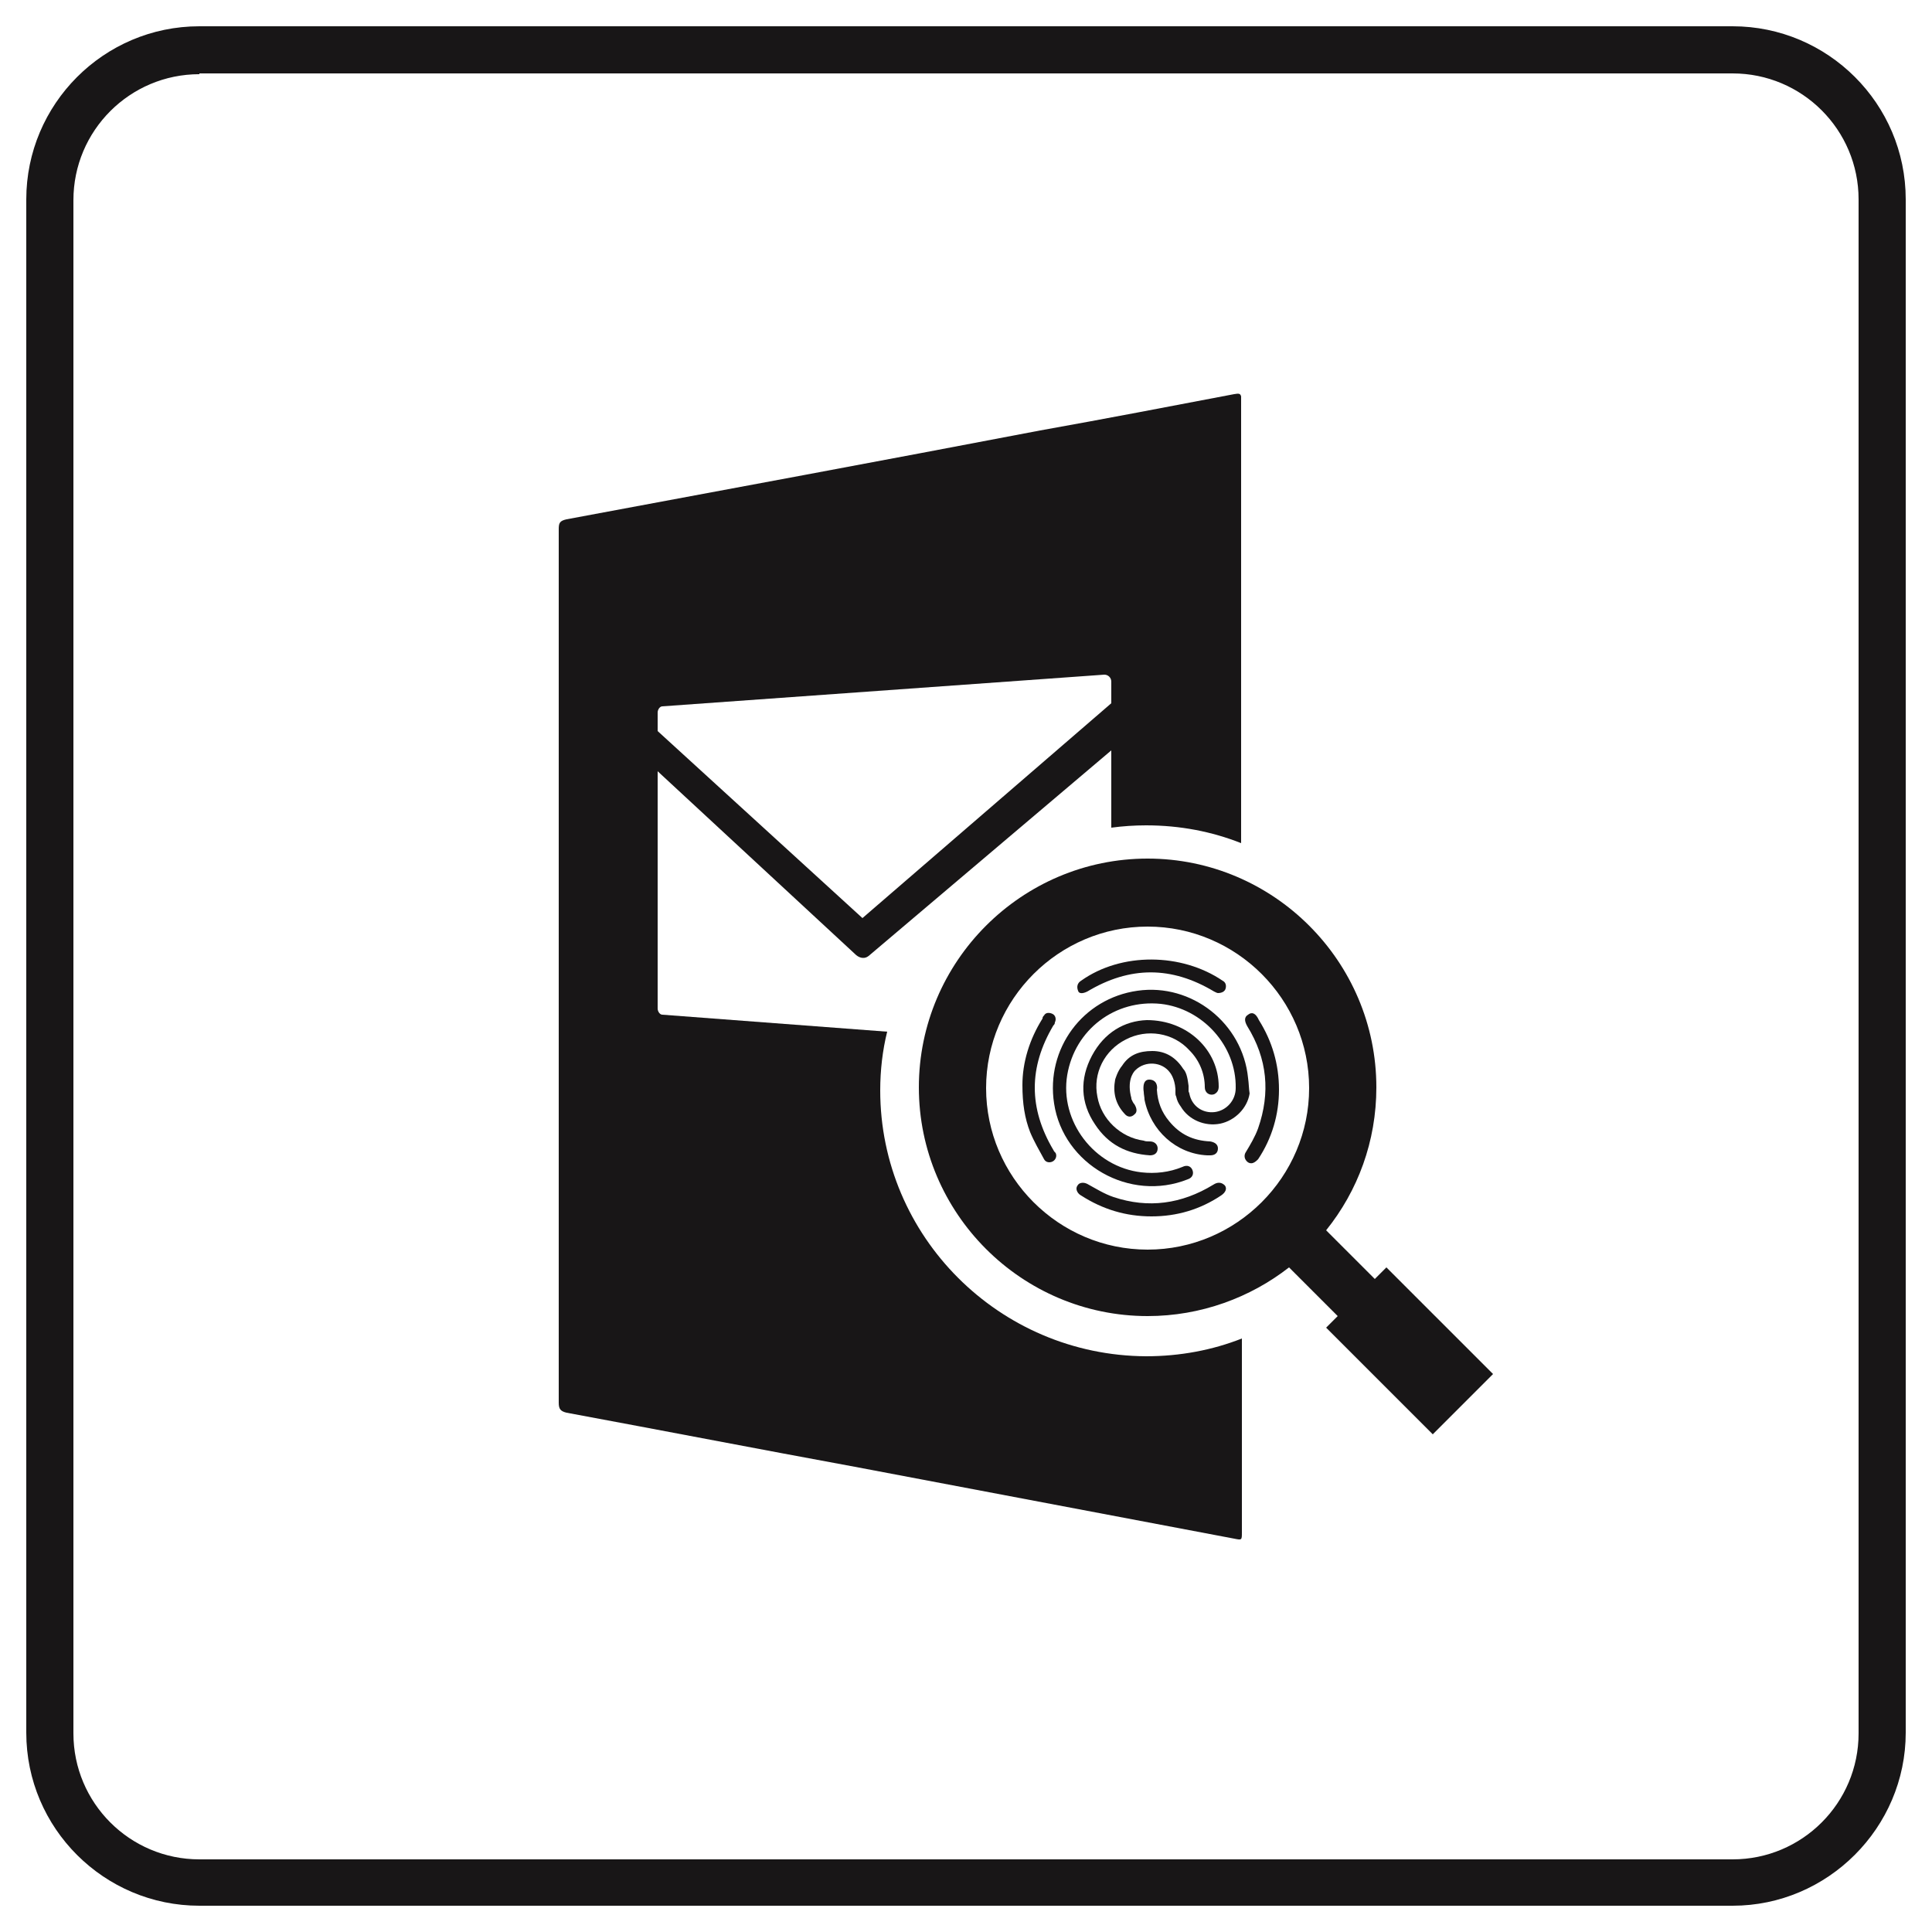
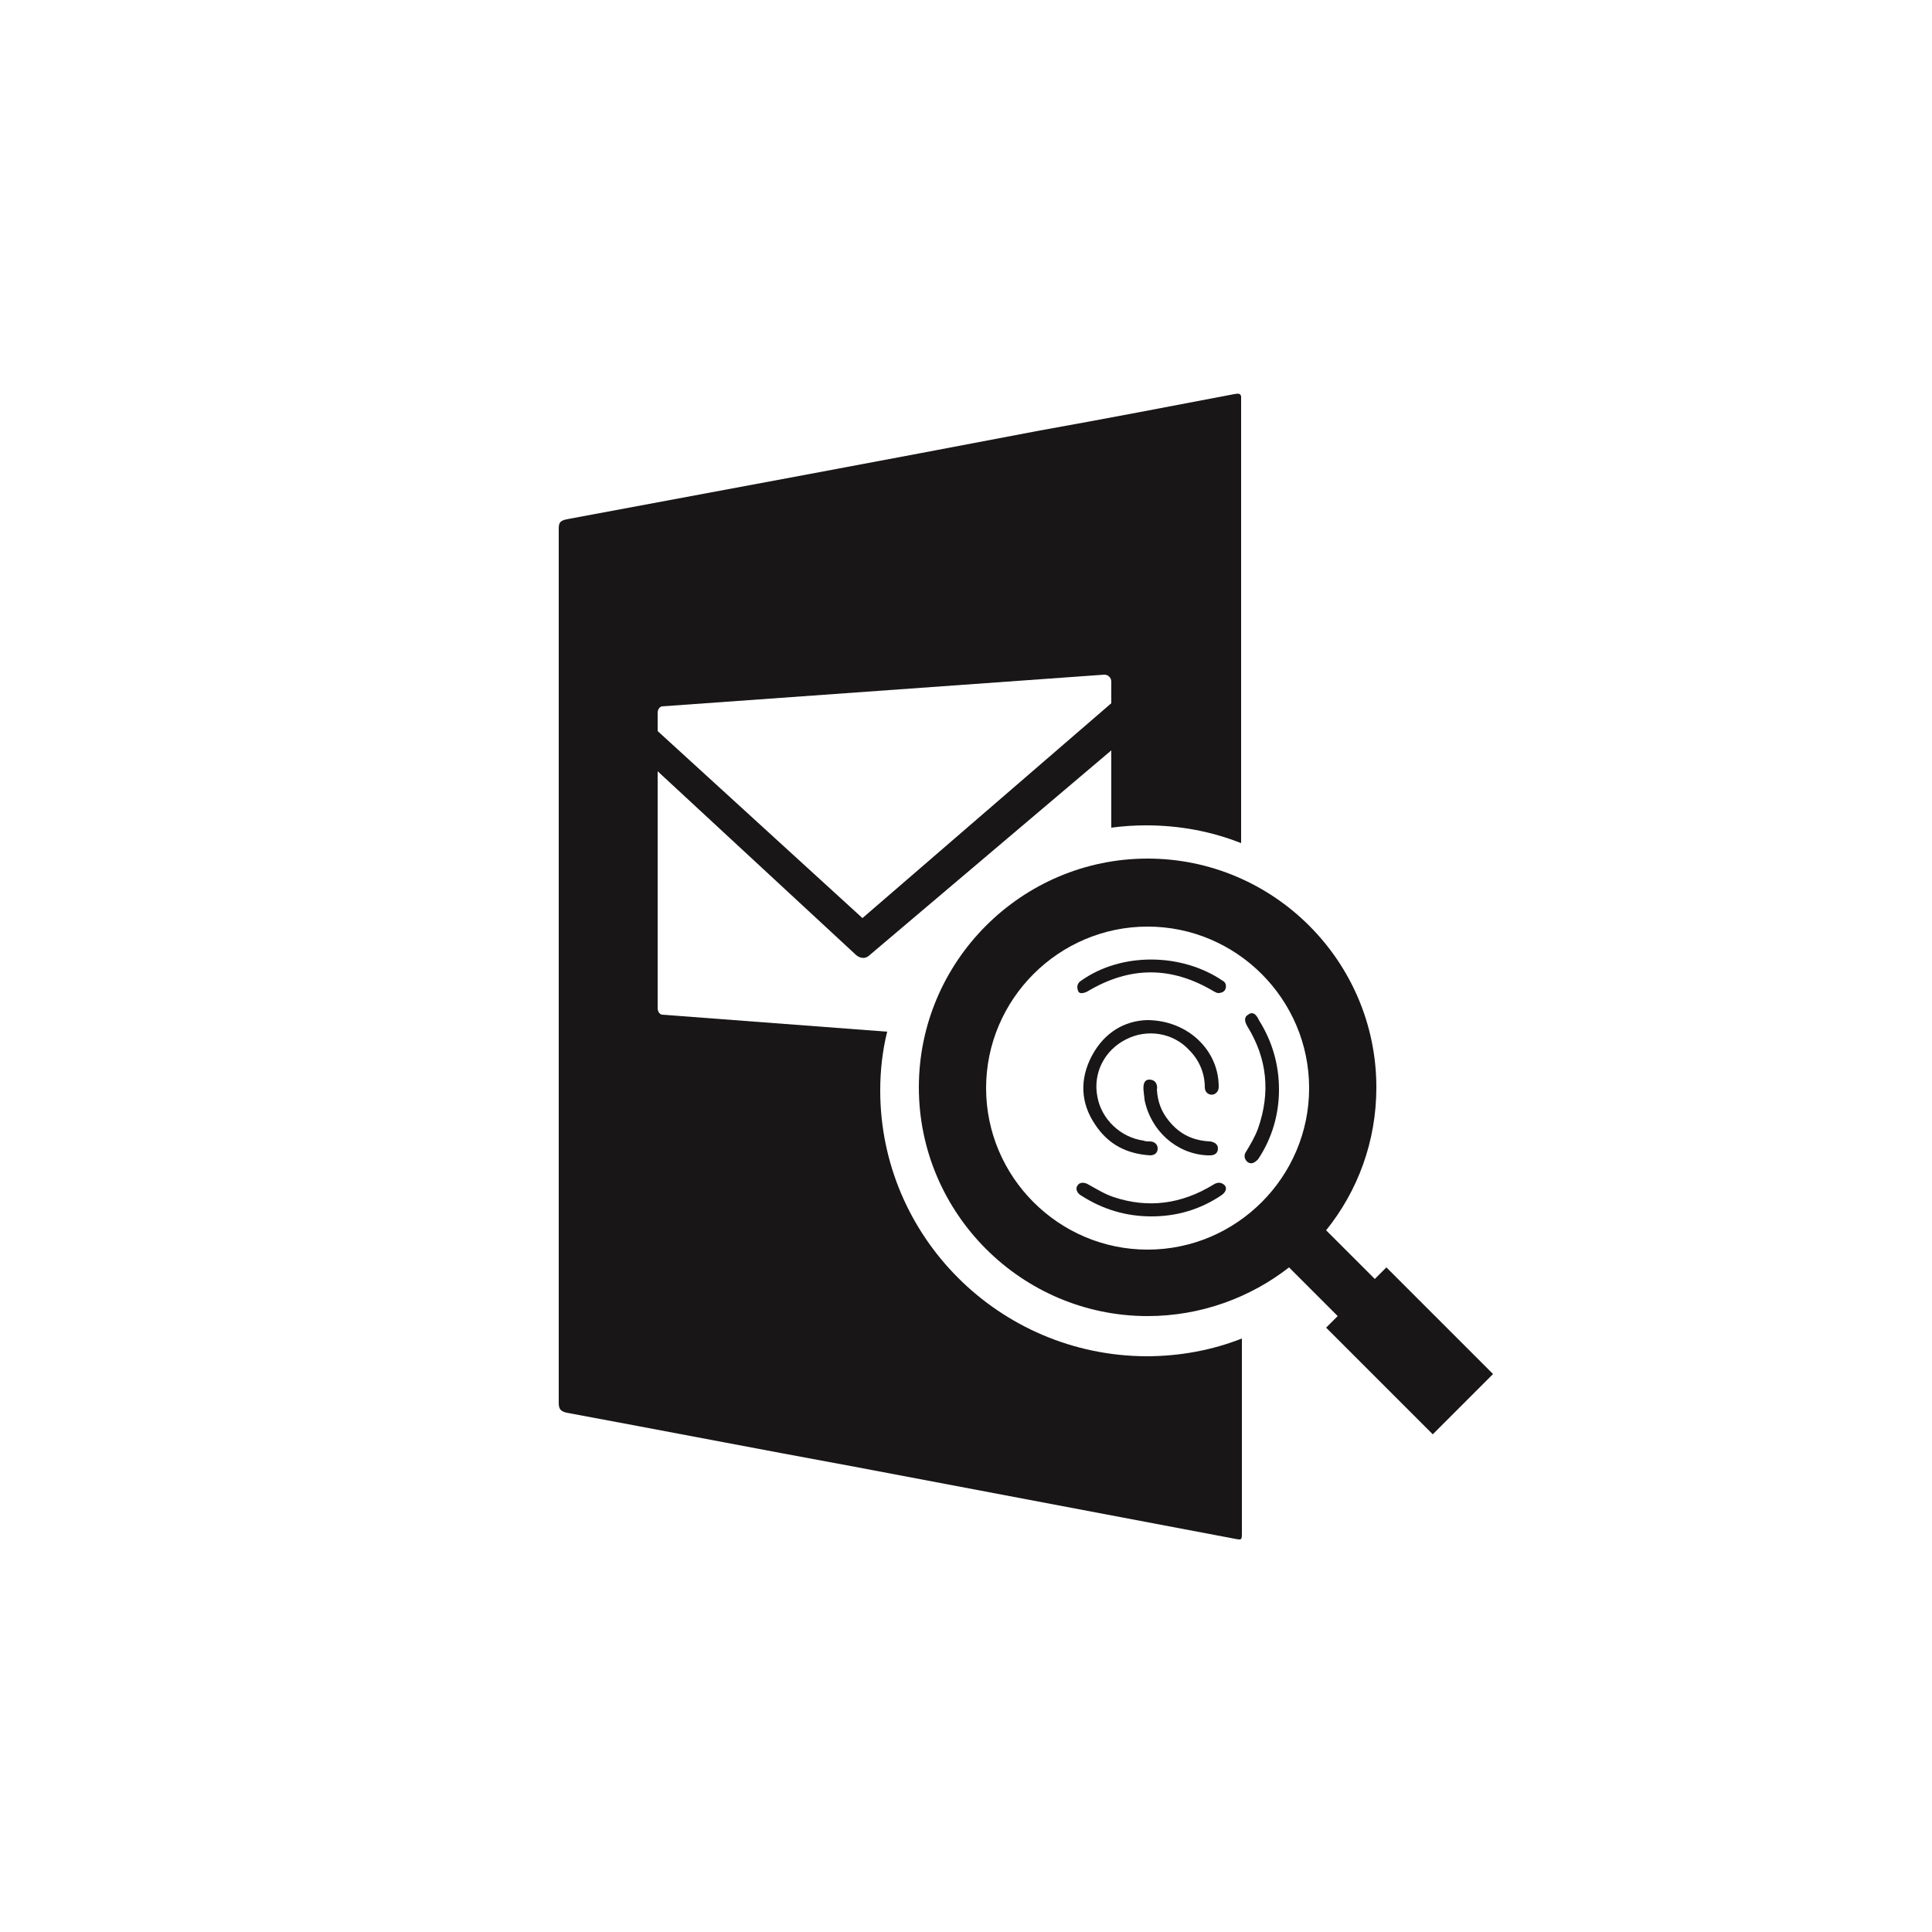
<svg xmlns="http://www.w3.org/2000/svg" version="1.1" id="Layer_1" x="0px" y="0px" viewBox="0 0 250 250" style="enable-background:new 0 0 250 250;" xml:space="preserve">
  <style type="text/css">
	.st0{fill:#181617;}
</style>
  <g>
-     <path class="st0" d="M224.2,246.6H25.8c-12.3,0-22.4-10-22.4-22.4V25.8c0-12.3,10-22.4,22.4-22.4h198.4c12.3,0,22.4,10,22.4,22.4   v198.4C246.6,236.5,236.5,246.6,224.2,246.6z M25.8,9.6c-9,0-16.3,7.3-16.3,16.3v198.4c0,9,7.3,16.3,16.3,16.3h198.4   c9,0,16.3-7.3,16.3-16.3V25.8c0-9-7.3-16.3-16.3-16.3H25.8V9.6z" />
-   </g>
+     </g>
  <g>
    <path class="st0" d="M179.4,164l-1.5,1.5l-6.3-6.3c4.1-5.1,6.5-11.5,6.5-18.5c0-16.3-13.3-29.6-29.6-29.6s-29.6,13.3-29.6,29.6   s13.3,29.6,29.6,29.6c6.9,0,13.3-2.4,18.3-6.3l6.3,6.3l-1.5,1.5l13.8,13.8l1.5-1.5l4.8-4.8l1.5-1.5L179.4,164z M127.6,140.8   c0-11.5,9.4-20.9,20.9-20.9c11.5,0,20.9,9.4,20.9,20.9c0,11.5-9.4,20.9-20.9,20.9C137,161.7,127.6,152.3,127.6,140.8z" />
    <g>
      <path class="st0" d="M113.9,141.1c0-2.6,0.3-5.2,0.9-7.6l-29.1-2.2c-0.3,0-0.6-0.4-0.6-0.8V99.8l25.7,23.8    c0.5,0.4,1.1,0.5,1.6,0.1l31.4-26.6v10c1.5-0.2,3-0.3,4.5-0.3c4.4,0,8.5,0.8,12.3,2.3V51.3c-0.1-0.4-0.3-0.4-0.9-0.3    c-8.4,1.6-16.7,3.2-25.1,4.7c-20.4,3.9-40.9,7.7-61.3,11.5c-0.9,0.2-1,0.5-1,1.3c0,37.7,0,75.3,0,113c0,0.8,0.2,1.1,1,1.3    c12.4,2.3,24.8,4.7,37.3,7c16.4,3.1,32.7,6.2,49.1,9.3c1,0.2,1,0.2,1-0.8c0-8.4,0-16.7,0-25.1c-3.8,1.5-8,2.3-12.4,2.3    C129.3,175.4,113.9,160,113.9,141.1z M85.1,92.2c0-0.4,0.3-0.8,0.6-0.8l57.2-4.1c0.5,0,0.9,0.4,0.9,0.9V91l-32.2,27.8L85.1,94.6    V92.2z" />
    </g>
    <g>
      <path class="st0" d="M145.7,134.5c2.7-1.4,6.1-0.9,8.2,1.4c1.3,1.3,2,3,2,4.8c0,0.7,0.6,1.1,1.2,0.9c0.4-0.2,0.6-0.5,0.6-1    c0-4.7-4-8.6-9.3-8.6c-2.9,0.1-5.5,1.6-7.1,4.6c-1.6,3-1.5,6.1,0.4,8.9c1.7,2.6,4.1,3.8,7.1,4c0.6,0,1-0.3,1-0.9    c0-0.5-0.4-0.9-1-0.9c-0.3,0-0.6,0-0.8-0.1c-3-0.4-5.5-2.8-6-5.7C141.4,138.9,142.9,135.9,145.7,134.5z" />
      <path class="st0" d="M157,153.3C156.9,153.3,156.9,153.3,157,153.3c-4.1,2.5-8.4,3.1-12.9,1.6c-1.2-0.4-2.3-1.1-3.4-1.7    c-0.4-0.2-0.8-0.2-1.1,0c-0.3,0.3-0.4,0.6-0.2,1c0.1,0.2,0.3,0.4,0.5,0.5c2.8,1.8,5.8,2.7,9.1,2.7c3.3,0,6.3-0.9,9-2.7    c0.6-0.4,0.8-0.9,0.5-1.3C158.1,153,157.6,152.9,157,153.3z" />
      <path class="st0" d="M140.7,128.3c5.5-3.3,10.9-3.3,16.4,0c0.2,0.1,0.4,0.2,0.5,0.2c0.5,0,0.9-0.2,1-0.6c0.1-0.4,0-0.8-0.4-1    c-5.3-3.6-13.1-3.7-18.3,0c-0.5,0.3-0.6,0.8-0.4,1.3C139.6,128.6,140.1,128.6,140.7,128.3z" />
-       <path class="st0" d="M136.3,148.8c-3.2-5.4-3.2-10.7,0-16.1c0.1-0.1,0.2-0.2,0.2-0.4c0.2-0.4,0.1-0.9-0.3-1.1    c-0.4-0.2-0.9-0.2-1.1,0.2c-0.1,0.1-0.2,0.2-0.2,0.4c-1.7,2.7-2.6,5.7-2.6,8.6c0,2.4,0.3,4.3,1,6.1c0.5,1.2,1.2,2.4,1.8,3.5    c0.2,0.4,0.7,0.5,1.1,0.3c0.4-0.2,0.6-0.7,0.4-1.1C136.5,149.1,136.4,149,136.3,148.8z" />
-       <path class="st0" d="M161.5,139.5c-0.7-7.1-7.3-12.3-14.3-11.3c-7.1,1-11.9,7.5-10.8,14.6c1.2,7.9,9.8,12.8,17.3,9.8    c0.6-0.2,0.8-0.7,0.6-1.2c-0.2-0.5-0.7-0.7-1.3-0.4c-1.7,0.7-3.5,0.9-5.3,0.7c-6.1-0.7-10.6-6.6-9.6-12.6c1-5.9,6.2-9.8,12.1-9.2    c5.4,0.6,9.8,5.4,9.7,10.9c0,1.6-1.2,2.9-2.7,3.1c-1.6,0.2-3-0.8-3.3-2.4c0-0.1-0.1-0.2-0.1-0.3c0,0,0-0.3,0-0.7c0,0,0,0,0,0    c0,0,0,0,0,0c-0.1-0.7-0.2-1.7-0.7-2.2c0,0,0,0,0,0c-0.9-1.4-2.2-2.3-4-2.3c-1.7,0-3,0.5-3.9,1.9c-0.6,0.7-0.9,1.8-0.9,1.8    c-0.3,1.6,0,3.1,1.2,4.4c0.4,0.5,0.9,0.5,1.3,0.1c0.4-0.3,0.3-0.8,0-1.3c-0.2-0.2-0.3-0.5-0.4-0.7c0,0,0,0,0-0.1    c-0.6-2.2,0.2-3.3,0.5-3.6c1.3-1.3,3.5-1.1,4.5,0.3c0,0,0,0,0,0c0,0,0.6,0.7,0.7,2.1c0,0.1,0,0.2,0,0.4c0,0,0,0.1,0,0.1    c0,0.2,0,0.3,0.1,0.5c0.1,0.5,0.3,0.9,0.6,1.3c1,1.7,3.1,2.6,5.1,2.2c1.9-0.4,3.5-2,3.8-3.9C161.6,140.9,161.6,140.2,161.5,139.5z    " />
      <path class="st0" d="M156.2,149.5c0.1,0,0.3,0,0.4,0c0.6,0,1-0.3,1-0.9c0-0.5-0.4-0.8-1-0.9c-2.2-0.1-3.9-0.9-5.3-2.6    c-1-1.2-1.5-2.5-1.6-4.1c0.1-0.4,0-1.3-1-1.3s-0.7,1.6-0.7,1.6c0,0.3,0.1,0.7,0.1,1C148.9,146.3,152.2,149.3,156.2,149.5z" />
      <path class="st0" d="M161.5,131.3c-0.5,0.3-0.5,0.8-0.1,1.5c2.6,4.2,3,8.6,1.4,13.2c-0.4,1.1-1,2.1-1.6,3.1c-0.2,0.3-0.2,0.7,0,1    c0.2,0.3,0.5,0.5,0.9,0.4c0.3-0.1,0.5-0.3,0.7-0.5c1.8-2.7,2.7-5.8,2.7-9c0-3.3-0.9-6.3-2.6-9C162.5,131.1,162,130.9,161.5,131.3z    " />
    </g>
  </g>
</svg>